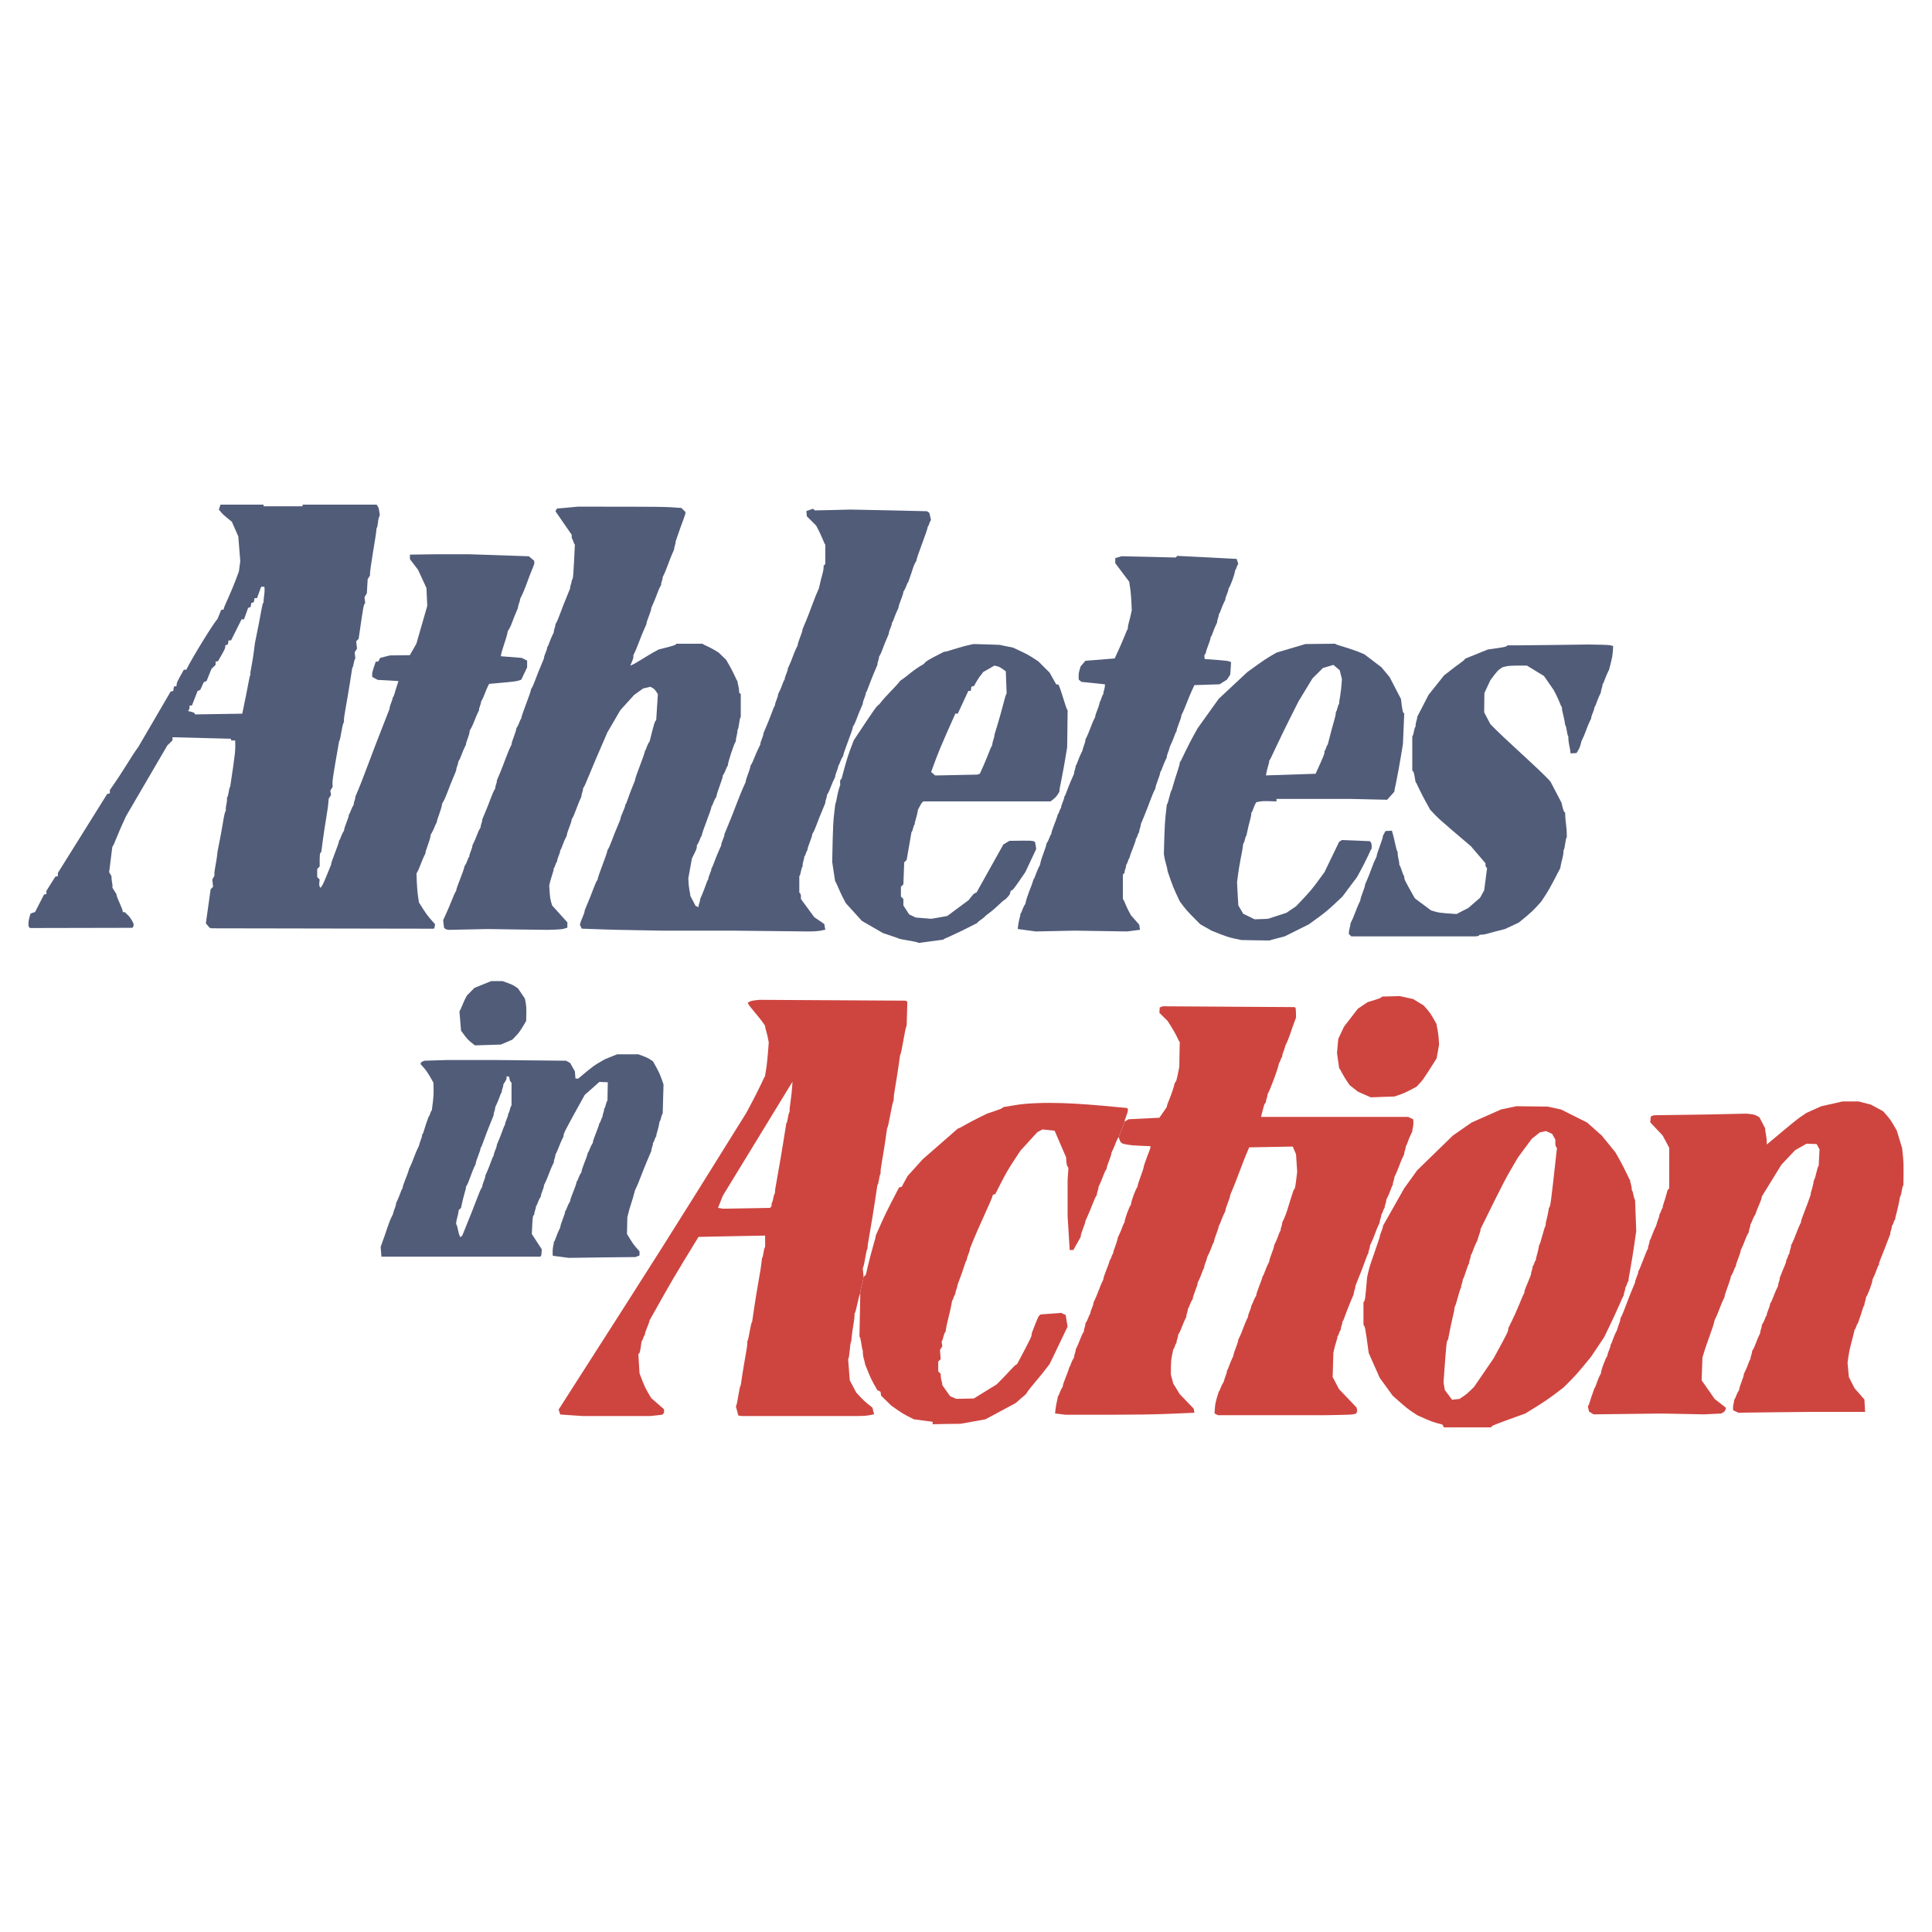
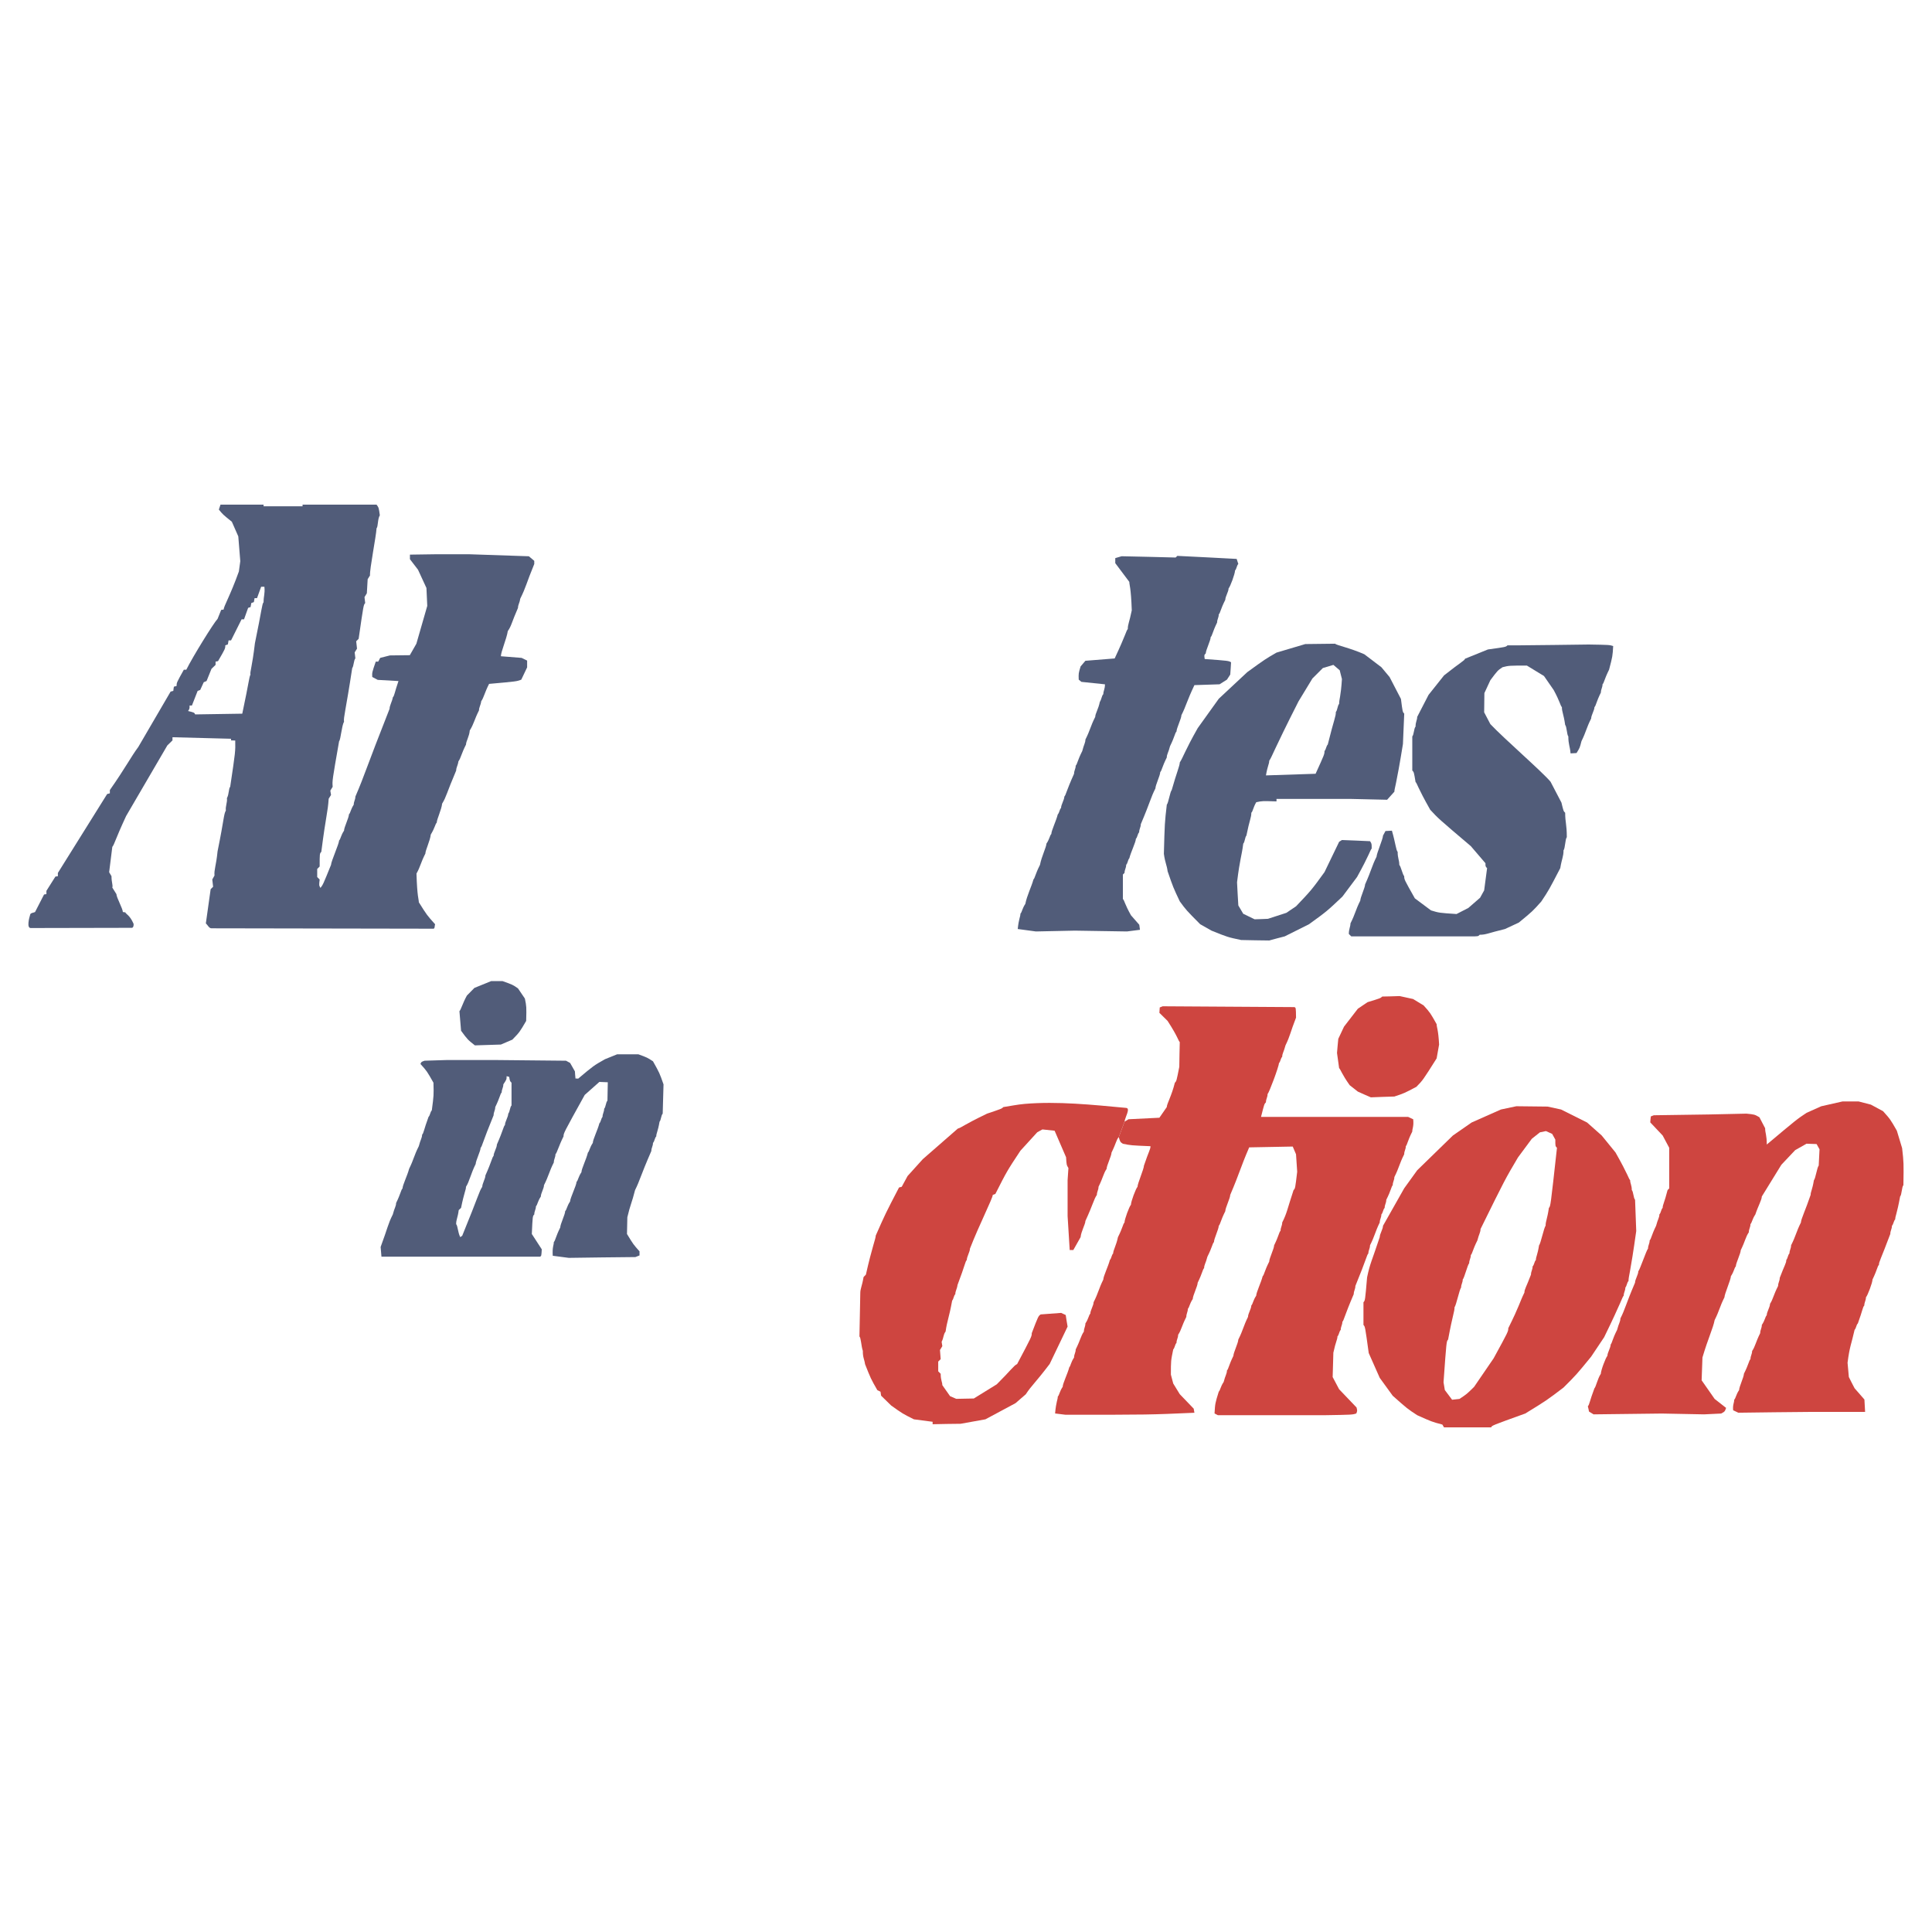
<svg xmlns="http://www.w3.org/2000/svg" version="1.0" id="Layer_1" x="0px" y="0px" width="192.756px" height="192.756px" viewBox="0 0 192.756 192.756" enable-background="new 0 0 192.756 192.756" xml:space="preserve">
  <g>
    <polygon fill-rule="evenodd" clip-rule="evenodd" fill="#FFFFFF" points="0,0 192.756,0 192.756,192.756 0,192.756 0,0  " />
    <path fill-rule="evenodd" clip-rule="evenodd" fill="#CE4540" d="M144.069,142.41c-0.059-0.094-0.117-0.188-0.164-0.281   c-1.051-0.279-1.051-0.279-2.511-0.934c-0.981-0.643-0.981-0.643-2.441-1.939c-0.432-0.596-0.864-1.191-1.297-1.787   c-0.373-0.828-0.735-1.658-1.098-2.477c-0.362-2.639-0.362-2.639-0.525-2.803c0-0.76,0-1.518,0-2.266   c0.163-0.164,0.163-0.164,0.361-2.477c0.293-1.414,0.456-1.576,1.262-4.018c0-0.316,0.327-0.807,0.327-1.133   c0.713-1.25,1.413-2.5,2.114-3.738c0.433-0.607,0.864-1.203,1.297-1.799c1.191-1.156,2.383-2.312,3.562-3.469   c0.631-0.432,1.25-0.865,1.868-1.297c0.981-0.432,1.951-0.863,2.921-1.297c0.514-0.115,1.027-0.221,1.541-0.326   c1.04,0.012,2.079,0.023,3.119,0.035c0.455,0.105,0.899,0.197,1.343,0.291c0.864,0.434,1.729,0.865,2.594,1.297   c0.49,0.432,0.98,0.865,1.46,1.297c0.467,0.572,0.923,1.133,1.378,1.693c1.297,2.289,1.297,2.605,1.46,2.768   c0,0.328,0.164,0.492,0.164,0.982c0.163,0.162,0.163,0.805,0.327,0.969c0.046,1.039,0.081,2.08,0.116,3.119   c-0.607,4.346-0.771,4.508-0.771,4.986c-0.164,0.164-0.164,0.492-0.315,0.654c0,0.328-0.164,0.492-0.164,0.807   c-0.163,0.164-0.163,0.49-1.95,4.146c-0.433,0.654-0.864,1.297-1.297,1.939c-1.46,1.787-1.46,1.787-2.757,3.084   c-1.705,1.295-1.705,1.295-3.819,2.592c-3.34,1.203-3.34,1.203-3.398,1.379C147.211,142.41,145.646,142.41,144.069,142.41   L144.069,142.41z" />
    <path fill-rule="evenodd" clip-rule="evenodd" fill="#CE4540" d="M85.831,129.035c0-0.49,0.164-0.652,0.327-1.623   c0.07-0.082,0.152-0.164,0.233-0.244c0.607-2.723,0.981-3.574,0.981-3.891c0.969-2.195,0.969-2.195,2.324-4.801   c0.082-0.023,0.175-0.047,0.269-0.07c0.187-0.35,0.385-0.711,0.584-1.074c0.502-0.561,1.004-1.121,1.519-1.682   c1.156-1.016,2.324-2.033,3.492-3.049c0.409-0.117,0.491-0.326,2.92-1.494c1.46-0.49,1.46-0.49,1.624-0.654   c0.7-0.105,1.396-0.254,2.114-0.316c3.287-0.283,6.801,0.088,10.139,0.398c0.456,0.041-0.105,0.91-0.164,1.377   c-0.187,0.514-0.374,1.027-0.572,1.543c-0.245,0.244-0.245,0.572-0.724,1.541c0,0.326-0.491,1.297-0.491,1.623   c-0.327,0.492-0.327,0.818-0.806,1.787c0,0.328-0.164,0.49-0.164,0.807c-0.327,0.49-0.327,0.818-1.145,2.605   c0,0.314-0.42,1.027-0.479,1.611c-0.233,0.42-0.479,0.852-0.725,1.285c-0.116,0-0.233,0-0.362,0   c-0.069-1.121-0.14-2.254-0.21-3.389c0-1.191,0-2.383,0-3.574c0.023-0.396,0.047-0.805,0.082-1.213   c-0.187-0.316-0.187-0.316-0.233-1.076c-0.374-0.875-0.76-1.764-1.145-2.65c-0.397-0.035-0.807-0.082-1.215-0.129   c-0.164,0.094-0.339,0.188-0.515,0.281c-0.561,0.607-1.121,1.225-1.682,1.844c-1.343,2.033-1.343,2.033-2.499,4.311   c-0.082,0.023-0.164,0.059-0.258,0.094c0,0.326-1.366,3.014-2.277,5.361c0,0.314-0.315,0.807-0.315,1.133   c-0.163,0.164-0.163,0.49-0.923,2.488c-0.058,0.432-0.222,0.596-0.222,0.922c-0.164,0.152-0.164,0.48-0.315,0.643   c-0.327,1.787-0.491,1.951-0.654,3.084c-0.245,0.326-0.164,0.572-0.397,1.027c0.023,0.141,0.047,0.281,0.07,0.434   c-0.07,0.127-0.152,0.256-0.234,0.385c0.023,0.303,0.047,0.607,0.07,0.91c-0.082,0.082-0.164,0.164-0.246,0.246   c0,0.314,0,0.643,0,0.969c0.082,0.082,0.164,0.164,0.246,0.246c0,0.654,0.164,0.816,0.164,1.133   c0.257,0.361,0.514,0.725,0.771,1.098c0.199,0.082,0.409,0.176,0.619,0.27c0.584-0.012,1.168-0.023,1.752-0.035   c0.759-0.467,1.519-0.936,2.289-1.414c1.378-1.367,1.705-1.881,2.032-2.02c1.46-2.758,1.46-2.758,1.46-3.084   c0.654-1.705,0.654-1.705,0.888-1.869c0.678-0.047,1.355-0.094,2.044-0.152c0.152,0.07,0.305,0.141,0.456,0.211   c0.059,0.385,0.116,0.77,0.187,1.156c-0.596,1.238-1.191,2.477-1.787,3.727c-1.507,1.984-1.787,2.113-2.383,3.023   c-0.339,0.293-0.677,0.584-1.027,0.889c-0.993,0.537-1.997,1.074-3.002,1.611c-0.818,0.141-1.647,0.293-2.476,0.445   c-0.923,0.01-1.857,0.021-2.792,0.045c0-0.08,0-0.162,0-0.244c-0.619-0.082-1.238-0.164-1.869-0.246   c-1.122-0.561-1.122-0.561-2.266-1.377c-0.327-0.328-0.666-0.654-1.004-0.982c-0.012-0.129-0.035-0.256-0.059-0.396   c-0.105-0.047-0.21-0.094-0.315-0.152c-0.654-1.145-0.654-1.145-1.226-2.592c-0.07-0.504-0.234-0.666-0.222-1.332   c-0.164-0.455-0.175-1.273-0.339-1.438C85.772,131.91,85.796,130.473,85.831,129.035L85.831,129.035z" />
-     <path fill-rule="evenodd" clip-rule="evenodd" fill="#CE4540" d="M75.774,99.754c4.859,0.023,9.73,0.047,14.601,0.082   c0.047,0.035,0.094,0.08,0.152,0.127c-0.023,0.795-0.047,1.59-0.07,2.383c-0.164,0.164-0.491,2.758-0.654,2.92   c-0.49,3.562-0.643,3.727-0.643,4.545c-0.164,0.164-0.491,2.592-0.654,2.756c-0.491,3.562-0.654,3.727-0.654,4.545   c-0.152,0.162-0.152,0.969-0.315,1.133c-0.817,5.512-0.981,5.676-0.981,6.33c-0.164,0.164-0.315,1.775-0.479,1.939   c0.023,0.291,0.047,0.596,0.082,0.898c-0.164,0.971-0.327,1.133-0.327,1.623c-0.187,0.293-0.409,1.857-0.572,2.021   c0,0.818-0.164,0.98-0.327,2.756c-0.152,0.164-0.152,1.625-0.315,1.787c0.047,0.701,0.105,1.402,0.164,2.115   c0.21,0.396,0.42,0.807,0.642,1.215c0.736,0.805,0.736,0.805,1.624,1.518c0.047,0.223,0.105,0.443,0.164,0.666   c-0.246,0-0.409,0.164-1.706,0.164c-3.843,0-7.686,0-11.517,0c-0.105-0.012-0.21-0.023-0.327-0.047   c-0.082-0.305-0.164-0.607-0.245-0.924c0.163-0.162,0.327-1.949,0.49-2.113c0.491-3.398,0.654-3.562,0.654-4.381   c0.152-0.162,0.315-1.775,0.479-1.938c0.654-4.545,0.818-4.707,0.981-6.332c0.152-0.162,0.152-0.969,0.315-1.133   c0-0.373,0-0.748,0-1.133c-2.208,0.035-4.427,0.082-6.646,0.129c-2.593,4.24-2.593,4.24-4.87,8.305   c-0.164,0.643-0.479,1.133-0.479,1.459c-0.164,0.164-0.164,0.48-0.327,0.643c-0.164,1.145-0.164,1.145-0.327,1.297   c0.035,0.631,0.07,1.262,0.117,1.904c0.538,1.426,0.538,1.426,1.18,2.488c0.409,0.361,0.83,0.725,1.25,1.086   c0.047,0.361,0.047,0.361-0.164,0.561c-0.385,0.035-0.771,0.082-1.168,0.129c-2.278,0-4.543,0-6.81,0   c-0.725-0.047-1.46-0.094-2.196-0.152c-0.047-0.164-0.105-0.326-0.164-0.49c10.71-16.727,10.71-16.727,18.723-29.598   c1.717-3.178,1.717-3.504,1.881-3.668c0-0.316,0.164-0.479,0.362-3.363c-0.199-1.168-0.362-1.332-0.362-1.66   c-0.643-0.992-1.624-1.938-1.74-2.301C74.957,99.836,74.957,99.836,75.774,99.754L75.774,99.754z" />
    <path fill-rule="evenodd" clip-rule="evenodd" fill="#CE4540" d="M111.621,113.455c0.198-0.516,0.386-1.029,0.572-1.543   c0.129-0.082,0.257-0.164,0.397-0.244c1.027-0.047,2.056-0.094,3.083-0.152c0.246-0.35,0.491-0.701,0.736-1.062   c0-0.316,0.49-1.133,0.806-2.43c0.164-0.164,0.164-0.164,0.444-1.588c0.012-0.818,0.023-1.637,0.046-2.465   c-0.163-0.164-0.163-0.49-1.214-2.115c-0.27-0.268-0.537-0.537-0.818-0.805c0.012-0.176,0.023-0.352,0.035-0.537   c0.094-0.035,0.188-0.07,0.292-0.117c4.381,0.023,8.761,0.047,13.141,0.082c0.151,0.057,0.151,0.057,0.164,1.051   c-0.572,1.459-0.572,1.787-1.052,2.768c-0.164,0.643-0.327,0.807-0.327,1.133c-0.163,0.164-0.163,0.479-0.327,0.643   c0,0.328-0.969,2.92-1.133,3.084c0,0.326-0.163,0.49-0.163,0.818c-0.164,0.162-0.164,0.162-0.491,1.459c0.351,0,0.701,0,1.063,0   c4.532,0,9.075,0,13.619,0c0.163,0.07,0.327,0.152,0.502,0.234c0.07,0.734-0.093,0.898-0.093,1.227   c-0.491,0.969-0.491,1.295-0.644,1.459c0,0.316-0.163,0.479-0.163,0.807c-0.49,0.969-0.49,1.297-0.981,2.277   c0,0.314-0.163,0.479-0.163,0.807c-0.151,0.162-0.151,0.49-0.643,1.459c0,0.328-0.163,0.49-0.163,0.807   c-0.164,0.162-0.164,0.49-0.327,0.654c0,0.326-0.164,0.49-0.164,0.805c-0.479,0.982-0.479,1.309-0.969,2.277   c0,0.328-0.164,0.492-0.164,0.807c-0.163,0.164-0.163,0.49-1.296,3.248c0,0.326-0.164,0.49-0.164,0.816   c-0.97,2.266-0.97,2.594-1.133,2.758c0,0.314-0.164,0.479-0.164,0.805c-0.163,0.164-0.163,0.49-0.327,0.654   c0,0.316-0.163,0.479-0.408,1.623c-0.023,0.807-0.047,1.613-0.07,2.43c0.211,0.398,0.421,0.807,0.643,1.215   c0.572,0.607,1.156,1.215,1.74,1.822c0.082,0.328,0.082,0.328-0.023,0.596c-0.385,0.129-0.385,0.129-3.259,0.176   c-3.516,0-7.031,0-10.547,0c-0.105-0.059-0.222-0.117-0.339-0.176c0.059-1.004,0.059-1.004,0.42-2.172   c0.164-0.164,0.164-0.49,0.491-0.971c0.163-0.652,0.327-0.816,0.327-1.145c0.163-0.162,0.163-0.479,0.643-1.459   c0-0.316,0.49-1.297,0.49-1.623c0.49-0.971,0.49-1.297,0.969-2.268c0-0.326,0.328-0.805,0.328-1.133   c0.163-0.162,0.163-0.49,0.49-0.98c0-0.314,0.479-1.297,0.643-1.939c0.163-0.162,0.163-0.49,0.654-1.459   c0-0.328,0.49-1.297,0.49-1.625c0.479-0.969,0.479-1.295,0.643-1.459c0-0.326,0.163-0.49,0.163-0.818   c0.49-0.969,0.49-1.297,1.133-3.234c0.164-0.164,0.164-0.164,0.362-1.834c-0.035-0.572-0.07-1.156-0.116-1.74   c-0.105-0.258-0.211-0.514-0.327-0.771c-1.449,0.023-2.897,0.047-4.346,0.082c-0.923,2.148-0.923,2.477-1.892,4.742   c0,0.326-0.491,1.297-0.491,1.623c-0.49,0.982-0.49,1.297-0.654,1.461c0,0.326-0.479,1.297-0.479,1.623   c-0.163,0.164-0.163,0.49-0.654,1.461c-0.163,0.652-0.327,0.816-0.327,1.133c-0.163,0.162-0.163,0.49-0.642,1.459   c0,0.328-0.491,1.297-0.491,1.625c-0.327,0.49-0.327,0.816-0.49,0.98c0,0.314-0.152,0.479-0.152,0.805   c-0.49,0.971-0.49,1.297-0.817,1.787c0,0.328-0.163,0.48-0.163,0.807c-0.164,0.164-0.164,0.49-0.327,0.654   c-0.233,1.133-0.233,1.133-0.233,2.512c0.069,0.291,0.151,0.584,0.233,0.887c0.21,0.352,0.432,0.701,0.653,1.064   c0.456,0.479,0.924,0.957,1.391,1.447c0.023,0.129,0.047,0.27,0.07,0.408c-4.509,0.199-4.509,0.199-12.86,0.199   c-0.339-0.035-0.689-0.082-1.04-0.129c0.105-1.203,0.269-1.367,0.269-1.682c0.164-0.164,0.164-0.49,0.491-0.98   c0-0.328,0.49-1.297,0.654-1.939c0.151-0.164,0.151-0.49,0.479-0.98c0-0.328,0.164-0.48,0.164-0.807   c0.49-0.98,0.49-1.297,0.817-1.787c0-0.326,0.151-0.49,0.151-0.807c0.327-0.49,0.327-0.816,0.491-0.98   c0-0.326,0.326-0.807,0.326-1.133c0.491-0.969,0.491-1.297,0.97-2.266c0-0.328,0.491-1.309,0.654-1.951   c0.164-0.164,0.164-0.49,0.327-0.654c0-0.314,0.315-0.807,0.479-1.623c0.491-0.969,0.491-1.297,0.654-1.461   c0-0.314,0.479-1.611,0.643-1.775c0-0.326,0.49-1.623,0.654-1.787c0-0.326,0.643-1.787,0.643-2.113   c0.49-1.461,0.653-1.623,0.653-1.939c-1.95-0.082-1.95-0.082-2.756-0.244C111.762,113.934,111.762,113.934,111.621,113.455   L111.621,113.455z" />
    <path fill-rule="evenodd" clip-rule="evenodd" fill="#CE4540" d="M165,111.27c1.834-0.023,3.668-0.047,5.514-0.08   c1.238-0.023,2.476-0.047,3.726-0.082c0.817,0.082,0.817,0.082,1.297,0.361c0.187,0.361,0.374,0.725,0.572,1.098   c0,0.49,0.163,0.643,0.163,1.623c3.002-2.521,3.002-2.521,3.972-3.164c0.479-0.211,0.97-0.434,1.46-0.654   c0.701-0.152,1.401-0.316,2.114-0.479c0.537,0,1.074,0,1.623,0c0.397,0.105,0.807,0.209,1.215,0.314   c0.397,0.211,0.806,0.432,1.215,0.654c0.725,0.807,0.725,0.807,1.379,1.951c0.175,0.572,0.35,1.156,0.525,1.74   c0.163,1.459,0.163,1.459,0.128,3.691c-0.163,0.162-0.163,0.969-0.327,1.133c-0.326,1.787-0.49,1.949-0.49,2.277   c-0.163,0.164-0.163,0.479-0.327,0.643c0,0.326-0.163,0.49-0.163,0.816c-0.97,2.594-1.134,2.758-1.134,3.084   c-0.163,0.152-0.163,0.479-0.642,1.461c0,0.314-0.491,1.611-0.654,1.775c0,0.326-0.164,0.49-0.164,0.816   c-0.163,0.164-0.163,0.48-0.642,1.787c-0.164,0.152-0.164,0.48-0.327,0.643c-0.327,1.461-0.491,1.625-0.701,3.283   c0.035,0.467,0.082,0.945,0.129,1.424c0.187,0.375,0.373,0.748,0.572,1.121c0.327,0.375,0.654,0.748,0.981,1.123   c0.022,0.408,0.046,0.816,0.069,1.238c-1.834,0-3.668,0-5.513,0c-2.371,0.021-4.754,0.045-7.137,0.08   c-0.164-0.08-0.339-0.162-0.515-0.244c-0.058-0.561,0.105-0.725,0.105-1.053c0.164-0.162,0.164-0.479,0.491-0.969   c0-0.326,0.479-1.297,0.479-1.623c0.49-0.969,0.49-1.297,0.654-1.461c0-0.326,0.163-0.49,0.163-0.805   c0.327-0.49,0.327-0.818,0.807-1.787c0-0.328,0.163-0.49,0.163-0.818c0.327-0.479,0.327-0.807,0.49-0.969   c0-0.328,0.327-0.807,0.327-1.133c0.315-0.49,0.315-0.818,0.806-1.787c0-0.328,0.164-0.492,0.164-0.807   c0.49-1.297,0.654-1.461,0.654-1.787c0.151-0.164,0.151-0.49,0.315-0.654c0-0.314,0.163-0.479,0.163-0.807   c0.491-0.969,0.491-1.295,0.981-2.277c0-0.314,0.479-1.297,0.969-2.756c0-0.316,0.164-0.479,0.327-1.461   c0.164-0.162,0.315-1.295,0.479-1.459c0.023-0.537,0.046-1.074,0.081-1.623c-0.093-0.176-0.187-0.352-0.291-0.525   c-0.327-0.014-0.666-0.023-1.005-0.035c-0.374,0.209-0.748,0.42-1.133,0.641c-0.456,0.48-0.911,0.971-1.379,1.461   c-0.642,1.051-1.296,2.104-1.95,3.166c0,0.326-0.374,0.969-0.643,1.787c-0.327,0.49-0.327,0.805-0.49,0.969   c0,0.328-0.164,0.49-0.164,0.818c-0.327,0.479-0.327,0.805-0.806,1.787c0,0.314-0.49,1.295-0.49,1.611   c-0.164,0.164-0.164,0.49-0.491,0.98c0,0.328-0.643,1.787-0.643,2.104c-0.49,0.98-0.49,1.297-0.98,2.277   c-0.152,0.807-0.643,1.787-1.215,3.727c-0.023,0.758-0.047,1.518-0.082,2.277c0.433,0.619,0.864,1.238,1.297,1.857   c0.373,0.291,0.759,0.596,1.145,0.898c-0.129,0.363-0.129,0.363-0.49,0.561c-0.562,0.023-1.134,0.047-1.706,0.082   c-1.413-0.035-2.814-0.059-4.216-0.082c-2.278,0.035-4.544,0.059-6.811,0.082c-0.151-0.094-0.303-0.188-0.455-0.279   c-0.035-0.176-0.07-0.352-0.117-0.527c0.164-0.162,0.164-0.49,0.654-1.785c0.163-0.164,0.315-0.971,0.643-1.461   c0-0.328,0.49-1.623,0.654-1.787c0-0.316,0.327-0.807,0.327-1.133c0.151-0.164,0.151-0.49,0.642-1.461   c0.164-0.643,0.327-0.805,0.327-1.133c0.491-0.969,0.491-1.297,1.461-3.574c0-0.314,0.327-0.805,0.327-1.133   c0.163-0.164,0.806-2.102,0.969-2.266c0-0.328,0.164-0.49,0.164-0.818c0.163-0.162,0.163-0.479,0.642-1.459   c0.164-0.643,0.327-0.807,0.327-1.133c0.164-0.164,0.164-0.492,0.327-0.654c0-0.316,0.164-0.479,0.491-1.775   c0.046-0.047,0.104-0.105,0.163-0.164c0-1.344,0-2.697,0-4.053c-0.21-0.408-0.433-0.818-0.654-1.227   c-0.409-0.432-0.817-0.865-1.237-1.309c0.011-0.199,0.034-0.396,0.058-0.596C164.802,111.352,164.896,111.316,165,111.27   L165,111.27z" />
    <path fill-rule="evenodd" clip-rule="evenodd" fill="#FFFFFF" d="M144.875,139.652c-0.233-0.314-0.479-0.641-0.725-0.969   c-0.035-0.256-0.081-0.514-0.128-0.771c0.292-4.1,0.292-4.1,0.455-4.262c0.479-2.594,0.643-2.758,0.643-3.236   c0.164-0.164,0.491-1.787,0.654-1.951c0-0.326,0.163-0.49,0.163-0.805c0.164-0.164,0.479-1.461,0.643-1.625   c0-0.326,0.164-0.49,0.164-0.816c0.163-0.164,0.163-0.479,0.654-1.461c0.163-0.643,0.315-0.805,0.315-1.133   c2.44-4.951,2.44-4.951,3.737-7.148c0.455-0.619,0.911-1.238,1.378-1.857c0.269-0.209,0.537-0.42,0.807-0.643   c0.198-0.035,0.396-0.08,0.606-0.127c0.199,0.092,0.409,0.186,0.619,0.279c0.105,0.188,0.211,0.375,0.315,0.572   c0,0.654,0,0.654,0.164,0.818c-0.643,5.84-0.643,5.84-0.806,5.992c-0.164,1.145-0.327,1.309-0.327,1.787   c-0.164,0.164-0.491,1.787-0.654,1.949c-0.152,0.971-0.315,1.135-0.315,1.461c-0.164,0.164-0.164,0.49-0.327,0.643   c0,0.326-0.164,0.49-0.164,0.818c-0.49,1.295-0.653,1.459-0.653,1.787c-0.479,0.969-0.479,1.295-1.612,3.562   c0,0.326,0,0.326-1.46,3.002c-0.643,0.945-1.297,1.891-1.95,2.85c-0.736,0.725-0.736,0.725-1.46,1.203   C145.365,139.596,145.12,139.619,144.875,139.652L144.875,139.652z" />
    <path fill-rule="evenodd" clip-rule="evenodd" fill="#515C79" d="M53.874,125.381c-1.892,0-3.785,0-5.677,0   c-0.058,0-0.117,0-0.164,0c-0.374,0-0.759,0-1.145,0c-2.64,0-5.291,0-7.942,0c-0.292,0-0.584,0-0.888,0   c-0.023-0.316-0.047-0.643-0.082-0.971c0.724-1.949,0.724-2.277,1.215-3.246c0.164-0.654,0.327-0.807,0.327-1.133   c0.479-0.982,0.479-1.297,0.643-1.461c0-0.326,0.49-1.297,0.654-1.951c0.479-0.969,0.479-1.297,0.97-2.266   c0.164-0.654,0.327-0.816,0.327-1.145c0.164-0.152,0.164-0.479,0.643-1.775c0.164-0.164,0.164-0.49,0.327-0.654   c0.198-1.506,0.198-1.506,0.164-2.756c-0.654-1.156-0.654-1.156-1.296-1.869c0.082-0.211,0.082-0.211,0.409-0.326   c0.748-0.023,1.507-0.047,2.266-0.07c1.565,0,3.13,0,4.708,0c2.371,0.023,4.754,0.047,7.137,0.07   c0.128,0.068,0.269,0.139,0.409,0.221c0.152,0.281,0.315,0.561,0.479,0.842c0.011,0.232,0.035,0.467,0.058,0.713   c0.082,0,0.175,0,0.269,0.012c1.542-1.297,1.542-1.297,2.675-1.939c0.397-0.164,0.806-0.328,1.214-0.49c0.701,0,1.402,0,2.114,0   c0.888,0.326,0.888,0.326,1.46,0.699c0.654,1.168,0.654,1.168,1.051,2.303c-0.023,0.969-0.047,1.938-0.082,2.92   c-0.163,0.162-0.163,0.641-0.315,0.805c-0.164,0.982-0.327,1.145-0.327,1.461c-0.164,0.164-0.164,0.49-0.327,0.654   c0,0.326-0.164,0.49-0.164,0.805c-1.133,2.605-1.133,2.92-1.624,3.902c-0.327,1.297-0.479,1.459-0.771,2.709   c-0.012,0.549-0.023,1.109-0.035,1.67c0.642,1.053,0.642,1.053,1.25,1.73c0,0.127,0,0.268,0,0.408   c-0.128,0.047-0.269,0.105-0.409,0.164c-2.208,0.021-4.427,0.045-6.646,0.08c-0.526-0.07-1.063-0.139-1.601-0.209   c-0.058-0.877,0.105-1.041,0.105-1.367c0.164-0.164,0.164-0.49,0.643-1.459c0-0.328,0.49-1.297,0.49-1.625   c0.164-0.164,0.164-0.479,0.491-0.969c0-0.328,0.643-1.623,0.643-1.951c0.164-0.164,0.164-0.479,0.49-0.969   c0-0.328,0.491-1.297,0.643-1.951c0.164-0.164,0.164-0.479,0.491-0.969c0-0.328,0.49-1.297,0.654-1.951   c0.164-0.164,0.164-0.479,0.315-0.643c0-0.326,0.164-0.49,0.164-0.816c0.164-0.164,0.164-0.643,0.327-0.807   c0.012-0.607,0.023-1.215,0.035-1.834c-0.28-0.012-0.561-0.023-0.841-0.035c-0.479,0.432-0.969,0.865-1.46,1.297   c-2.114,3.818-2.114,3.818-2.114,4.135c-0.49,0.98-0.642,1.623-0.806,1.787c0,0.326-0.164,0.49-0.164,0.816   c-0.49,0.971-0.49,1.297-0.981,2.268c0,0.326-0.315,0.805-0.315,1.133c-0.327,0.49-0.327,0.816-0.49,0.98   c0,0.314-0.164,0.479-0.164,0.807c-0.164,0.162-0.164,0.162-0.245,1.949c0.327,0.504,0.654,1.018,0.993,1.531   C54.014,125.311,54.014,125.311,53.874,125.381L53.874,125.381z" />
    <path fill-rule="evenodd" clip-rule="evenodd" fill="#FFFFFF" d="M45.919,123.43c-0.245-0.479-0.245-1.133-0.409-1.297   c0-0.479,0.164-0.643,0.257-1.402c0.07-0.07,0.152-0.139,0.233-0.221c0.327-1.613,0.491-1.775,0.491-2.104   c0.327-0.49,0.479-1.295,0.969-2.277c0-0.314,0.491-1.297,0.491-1.611c0.164-0.164,0.164-0.49,1.297-3.248   c0-0.326,0.163-0.49,0.163-0.816c0.479-0.971,0.479-1.297,0.643-1.461c0-0.314,0.164-0.479,0.164-0.805   c0.327-0.492,0.327-0.492,0.327-0.818c0.082,0.023,0.164,0.047,0.257,0.07c0.07,0.42,0.07,0.42,0.233,0.584   c0,0.748,0,1.506,0,2.266c-0.164,0.164-0.164,0.654-0.327,0.818c0,0.326-0.327,0.805-0.327,1.133   c-0.163,0.162-0.163,0.49-0.806,1.949c0,0.328-0.327,0.807-0.327,1.133c-0.164,0.164-0.164,0.492-0.818,1.951   c0,0.316-0.315,0.807-0.315,1.133c-0.327,0.49-0.327,0.807-1.998,4.883C46.06,123.336,45.989,123.383,45.919,123.43L45.919,123.43z   " />
    <path fill-rule="evenodd" clip-rule="evenodd" fill="#FFFFFF" d="M72.118,120.592c-0.152-0.023-0.315-0.047-0.479-0.082   c0.151-0.396,0.315-0.807,0.479-1.215c2.313-3.785,4.625-7.58,6.95-11.377c-0.128,2.057-0.292,2.219-0.292,3.025   c-0.164,0.164-0.164,0.969-0.327,1.133c-0.969,6.168-1.132,6.33-1.132,6.973c-0.164,0.164-0.164,0.818-0.327,0.982   c0,0.326,0,0.326-0.164,0.479C75.26,120.533,73.695,120.557,72.118,120.592L72.118,120.592z" />
    <path fill-rule="evenodd" clip-rule="evenodd" fill="#CE4540" d="M136.769,109.482c-0.432-0.186-0.864-0.373-1.296-0.572   c-0.27-0.209-0.537-0.42-0.817-0.643c-0.795-1.121-0.889-1.541-1.052-1.705c-0.07-0.502-0.141-1.004-0.21-1.506   c0.034-0.467,0.081-0.936,0.128-1.414c0.188-0.396,0.374-0.805,0.572-1.215c0.456-0.596,0.911-1.191,1.379-1.787   c0.315-0.209,0.642-0.432,0.969-0.654c1.297-0.396,1.297-0.396,1.461-0.561c0.572-0.012,1.156-0.023,1.74-0.047   c0.443,0.094,0.888,0.188,1.343,0.293c0.351,0.211,0.701,0.42,1.052,0.643c0.653,0.725,0.653,0.725,1.296,1.869   c0,0.326,0.164,0.49,0.245,2.031c-0.081,0.455-0.163,0.912-0.245,1.379c-1.378,2.184-1.378,2.184-2.021,2.838   c-1.215,0.643-1.215,0.643-2.196,0.969C138.334,109.426,137.552,109.447,136.769,109.482L136.769,109.482z" />
    <path fill-rule="evenodd" clip-rule="evenodd" fill="#515C79" d="M47.379,104.297c-0.724-0.572-0.724-0.572-1.378-1.459   c-0.046-0.643-0.105-1.297-0.163-1.951c0.163-0.164,0.327-0.818,0.747-1.564c0.246-0.246,0.491-0.504,0.748-0.76   c0.549-0.223,1.11-0.443,1.67-0.678c0.374,0,0.748,0,1.133,0c1.017,0.361,1.017,0.361,1.542,0.725   c0.222,0.338,0.456,0.678,0.689,1.016c0.164,0.807,0.164,0.807,0.129,2.23c-0.654,1.121-0.654,1.121-1.378,1.869   c-0.374,0.164-0.759,0.328-1.145,0.49C49.108,104.238,48.244,104.262,47.379,104.297L47.379,104.297z" />
-     <path fill-rule="evenodd" clip-rule="evenodd" fill="#515C79" d="M104.812,79.956c-4.217,0-8.433,0-12.661,0   c-0.175,0.093-0.175,0.093-0.561,0.817c-0.164,0.969-0.327,1.133-0.327,1.46c-0.164,0.164-0.164,0.643-0.327,0.806   c-0.151,0.911-0.315,1.834-0.479,2.756c-0.082,0.082-0.164,0.164-0.245,0.245c-0.024,0.725-0.047,1.46-0.082,2.196   c-0.082,0.07-0.164,0.151-0.245,0.233c0,0.327,0,0.654,0,0.981c0.082,0.082,0.164,0.163,0.245,0.245c0,0.21,0,0.42,0,0.643   c0.187,0.292,0.374,0.584,0.572,0.887c0.21,0.105,0.432,0.21,0.654,0.316c0.514,0.035,1.04,0.082,1.565,0.128   c0.525-0.093,1.051-0.187,1.588-0.28c0.713-0.525,1.425-1.051,2.138-1.588c0.49-0.642,0.49-0.642,0.783-0.759   c0.888-1.588,1.775-3.188,2.675-4.789c0.198-0.117,0.397-0.234,0.607-0.362c2.312-0.035,2.312-0.035,2.558,0.117   c0.035,0.222,0.07,0.456,0.117,0.689c-0.362,0.771-0.725,1.542-1.087,2.313c-1.214,1.775-1.214,1.775-1.46,1.869   c-0.104,0.42-0.104,0.42-0.537,0.853c-0.373,0.175-0.771,0.771-1.903,1.577c-0.409,0.444-0.807,0.572-0.888,0.771   c-2.92,1.507-3.247,1.507-3.411,1.67c-0.806,0.105-1.612,0.21-2.43,0.327c-0.315-0.187-1.95-0.327-2.114-0.491   c-0.479-0.164-0.97-0.327-1.46-0.491c-0.701-0.397-1.401-0.806-2.102-1.215c-0.538-0.584-1.075-1.18-1.612-1.775   c-0.748-1.39-0.818-1.822-1.063-2.196c-0.093-0.631-0.187-1.273-0.292-1.916c0.082-3.89,0.082-3.89,0.303-5.735   c0.199-0.537,0.141-0.946,0.502-1.95c-0.035-0.456-0.035-0.456,0.129-0.619c0.607-2.243,0.607-2.243,1.226-3.843   c2.219-3.341,2.219-3.341,2.546-3.586c0.771-1.004,1.332-1.402,2.103-2.359c0.712-0.456,1.18-1.005,2.313-1.647   c0.303-0.339,0.303-0.339,2.032-1.227c0.281,0.035,1.309-0.444,2.955-0.771c0.865,0.023,1.729,0.046,2.593,0.082   c0.444,0.093,0.899,0.187,1.355,0.28c1.483,0.689,1.483,0.689,2.511,1.367c0.374,0.374,0.747,0.747,1.133,1.133   c0.211,0.386,0.421,0.771,0.643,1.156c0.082,0.012,0.163,0.023,0.245,0.035c0.409,1.016,0.736,2.406,0.899,2.558   c-0.012,1.227-0.023,2.453-0.046,3.691c-0.608,3.772-0.771,3.936-0.771,4.427C105.384,79.511,105.384,79.511,104.812,79.956   L104.812,79.956z" />
    <path fill-rule="evenodd" clip-rule="evenodd" fill="#515C79" d="M138.393,79.792c-1.191-0.023-2.383-0.047-3.574-0.082   c-1.18,0-2.371,0-3.562,0c-1.297,0-2.593,0-3.901,0c0,0.082,0,0.164,0,0.246c-1.425-0.047-1.425-0.047-2.021,0.082   c-0.327,0.572-0.327,0.899-0.49,1.051c0,0.491-0.164,0.654-0.491,2.277c-0.151,0.164-0.151,0.643-0.315,0.806   c-0.163,1.296-0.327,1.46-0.619,3.854c0.035,0.771,0.082,1.542,0.129,2.313c0.163,0.268,0.327,0.549,0.49,0.829   c0.374,0.175,0.748,0.362,1.133,0.549c0.444-0.012,0.888-0.023,1.332-0.047c0.607-0.198,1.215-0.397,1.834-0.595   c0.315-0.21,0.643-0.433,0.97-0.654c1.541-1.624,1.541-1.624,2.838-3.411c0.479-1.005,0.97-2.009,1.46-3.025   c0.094-0.058,0.188-0.117,0.28-0.175c0.935,0.035,1.869,0.07,2.804,0.117c0.163,0.245,0.163,0.245,0.163,0.736   c-0.163,0.164-0.163,0.49-1.46,2.838c-0.479,0.642-0.97,1.296-1.46,1.951c-1.542,1.46-1.542,1.46-3.329,2.756   c-0.806,0.397-1.611,0.806-2.43,1.215c-0.514,0.128-1.027,0.269-1.541,0.409c-0.935-0.012-1.869-0.023-2.804-0.047   c-1.331-0.28-1.331-0.28-2.955-0.934c-0.374-0.21-0.748-0.42-1.133-0.643c-1.391-1.402-1.391-1.402-2.033-2.277   c-0.653-1.379-0.653-1.379-1.214-3.002c-0.082-0.643-0.245-0.806-0.374-1.741c0.082-3.083,0.082-3.083,0.292-4.905   c0.163-0.164,0.327-1.297,0.49-1.46c0.479-1.705,0.806-2.43,0.806-2.756c0.327-0.491,0.491-1.133,1.788-3.422   c0.7-0.97,1.401-1.951,2.102-2.932c0.946-0.876,1.893-1.764,2.839-2.652c1.787-1.296,1.787-1.296,2.92-1.95   c0.958-0.28,1.916-0.561,2.873-0.853c0.981-0.012,1.975-0.024,2.967-0.035c0.164,0.163,1.461,0.409,2.92,1.051   c0.562,0.432,1.134,0.864,1.706,1.296c0.269,0.327,0.537,0.654,0.817,0.981c0.374,0.724,0.748,1.448,1.133,2.184   c0.164,1.297,0.164,1.297,0.327,1.46c-0.035,1.004-0.082,2.021-0.129,3.037c-0.688,4.263-0.853,4.427-0.853,4.754   C138.883,79.254,138.638,79.523,138.393,79.792L138.393,79.792z" />
    <path fill-rule="evenodd" clip-rule="evenodd" fill="#515C79" d="M151.533,64.385c2.324-0.023,4.648-0.046,6.973-0.082   c2.067,0.035,2.067,0.035,2.441,0.152c-0.059,1.016-0.059,1.016-0.409,2.359c-0.49,0.981-0.49,1.297-0.653,1.46   c0,0.327-0.164,0.491-0.164,0.818c-0.479,0.969-0.479,1.296-0.643,1.46c0,0.315-0.327,0.806-0.327,1.133   c-0.49,0.969-0.49,1.296-0.969,2.266c-0.164,0.654-0.164,0.654-0.491,1.18c-0.198,0.012-0.396,0.023-0.596,0.035   c-0.059-0.724-0.222-0.888-0.222-1.694c-0.152-0.164-0.152-0.981-0.315-1.145c-0.164-1.133-0.327-1.296-0.327-1.775   c-0.163-0.164-0.163-0.491-0.817-1.705c-0.315-0.468-0.643-0.935-0.97-1.402c-0.561-0.339-1.133-0.689-1.705-1.04   c-1.787,0-1.787,0-2.43,0.163c-0.49,0.327-0.49,0.327-1.215,1.297c-0.198,0.42-0.396,0.853-0.596,1.285   c0,0.631-0.012,1.273-0.023,1.916c0.198,0.385,0.409,0.782,0.619,1.179c1.378,1.46,5.187,4.766,6.004,5.747   c0.362,0.689,0.724,1.379,1.086,2.08c0.21,0.864,0.21,0.864,0.374,1.016c0,0.981,0.163,1.145,0.163,2.441   c-0.163,0.164-0.163,1.133-0.327,1.297c0,0.642-0.163,0.806-0.326,1.787c-1.133,2.184-1.133,2.184-1.893,3.329   c-0.864,0.97-0.864,0.97-2.242,2.103c-0.456,0.21-0.911,0.42-1.379,0.643c-1.705,0.409-1.868,0.572-2.522,0.572   c-0.152,0.164-0.152,0.164-0.97,0.164c-3.948,0-7.896,0-11.844,0c-0.082-0.082-0.163-0.164-0.245-0.245   c0-0.491,0.163-0.725,0.163-1.052c0.491-0.969,0.491-1.296,0.981-2.277c0-0.315,0.479-1.297,0.479-1.612   c0.654-1.46,0.654-1.787,1.145-2.769c0-0.315,0.643-1.775,0.643-2.103c0.082-0.152,0.164-0.303,0.246-0.455   c0.21-0.012,0.42-0.023,0.642-0.035c0.362,1.25,0.409,1.951,0.572,2.114c0,0.642,0.164,0.806,0.164,1.296   c0.163,0.164,0.327,0.969,0.49,1.133c0,0.327,0,0.327,1.062,2.208c0.538,0.397,1.075,0.794,1.612,1.203   c0.806,0.246,0.806,0.246,2.546,0.362c0.386-0.199,0.783-0.397,1.18-0.607c0.386-0.339,0.771-0.678,1.169-1.016   c0.128-0.246,0.269-0.491,0.408-0.736c0.094-0.736,0.188-1.472,0.292-2.219c-0.163-0.164-0.163-0.164-0.163-0.491   c-0.479-0.561-0.97-1.133-1.46-1.705c-3.247-2.757-3.247-2.757-4.054-3.633c-1.296-2.29-1.296-2.616-1.46-2.768   c-0.163-0.981-0.163-0.981-0.326-1.145c0-1.133,0-2.266,0-3.399c0.163-0.164,0.163-0.817,0.326-0.981   c0-0.479,0.164-0.643,0.164-0.969c0.373-0.725,0.747-1.46,1.133-2.196c0.514-0.642,1.027-1.285,1.542-1.939   c1.623-1.296,2.032-1.46,2.103-1.67c0.759-0.303,1.518-0.607,2.277-0.922c1.787-0.246,1.787-0.246,1.95-0.409   C150.773,64.385,151.147,64.385,151.533,64.385L151.533,64.385z" />
    <path fill-rule="evenodd" clip-rule="evenodd" fill="#515C79" d="M21.099,92.617c-0.249,0-0.374-0.327-0.561-0.491   c0.164-1.145,0.327-2.277,0.479-3.411c0.082-0.082,0.164-0.164,0.245-0.245c-0.035-0.245-0.059-0.491-0.082-0.724   c0.082-0.14,0.151-0.269,0.222-0.397c-0.059-0.572,0.164-0.97,0.304-2.406c0.666-3.271,0.607-3.691,0.829-4.077   c-0.058-0.42,0.164-0.817,0.105-1.238c0.222-0.386,0.163-0.97,0.327-1.133c0.526-3.527,0.526-3.527,0.502-4.614   c-0.14-0.011-0.28-0.011-0.42-0.011c0-0.047,0-0.105,0-0.164c-1.939-0.047-3.89-0.094-5.84-0.152c0,0.047,0,0.094,0,0.152   c0,0.046,0,0.105,0,0.164c-0.175,0.175-0.351,0.338-0.514,0.502c-1.378,2.348-2.745,4.695-4.112,7.043   c-1.133,2.441-1.133,2.756-1.378,3.083c-0.105,0.841-0.21,1.682-0.315,2.523c0.082,0.14,0.164,0.269,0.234,0.397   c0,0.654,0.163,0.888,0.082,1.133c0.14,0.222,0.28,0.444,0.409,0.654c0,0.327,0.642,1.46,0.642,1.787   c0.082,0.012,0.164,0.023,0.246,0.035c0.082,0.198,0.43,0.261,0.806,1.098c0.066,0.149-0.004,0.444-0.152,0.444L3.063,92.59   c-0.409,0.001-0.169-0.973-0.045-1.363c0.05-0.159,0.315-0.151,0.479-0.233c0.292-0.584,0.596-1.168,0.899-1.752   c0.07-0.012,0.152-0.023,0.234-0.035c0-0.105,0-0.21,0-0.327c0.292-0.467,0.596-0.946,0.899-1.425   c0.082-0.012,0.164-0.023,0.245-0.035c0-0.105,0-0.21,0-0.327c1.635-2.617,3.271-5.245,4.917-7.873   c0.082-0.023,0.175-0.046,0.269-0.07c0-0.105,0-0.21,0-0.327c1.542-2.196,2.114-3.329,2.838-4.298   c1.075-1.834,2.149-3.679,3.224-5.525c0.082-0.023,0.175-0.046,0.269-0.07c0.011-0.14,0.035-0.28,0.058-0.42   c0.082-0.023,0.175-0.047,0.269-0.07c0-0.327,0-0.327,0.724-1.624c0.082,0,0.163,0,0.245,0c0.642-1.296,2.756-4.707,3.119-5.069   c0.117-0.292,0.233-0.596,0.362-0.899c0.082-0.011,0.164-0.023,0.246-0.035c0-0.315,0.654-1.378,1.518-3.796   c0.047-0.339,0.094-0.678,0.141-1.028c-0.059-0.817-0.129-1.647-0.199-2.476c-0.21-0.479-0.42-0.969-0.643-1.46   c-0.899-0.725-0.899-0.725-1.296-1.215c0.047-0.164,0.105-0.327,0.164-0.491c1.425,0,2.861,0,4.298,0c0,0.047,0,0.105,0,0.164   c1.296,0,2.593,0,3.89,0c0-0.047,0-0.105,0-0.164c2.453,0,4.917,0,7.382,0c0.222,0.304,0.222,0.304,0.327,1.063   c-0.233,0.374-0.164,1.133-0.327,1.297c-0.047,0.84-0.701,4.087-0.654,4.707c-0.082,0.129-0.163,0.257-0.233,0.374   c-0.035,0.467-0.059,0.934-0.082,1.402c-0.082,0.128-0.164,0.257-0.234,0.385c0.023,0.199,0.047,0.397,0.07,0.596   c-0.164,0.164-0.164,0.164-0.654,3.562c-0.082,0.082-0.164,0.164-0.245,0.245c0.035,0.246,0.058,0.491,0.082,0.736   c-0.082,0.128-0.164,0.257-0.233,0.374c0.023,0.198,0.046,0.397,0.07,0.596c-0.164,0.164-0.164,0.806-0.315,0.969   c-0.654,4.298-0.887,4.929-0.817,5.361c-0.233,0.374-0.327,1.775-0.491,1.939c-0.689,3.937-0.689,3.937-0.642,4.543   c-0.082,0.129-0.164,0.257-0.234,0.386c0.023,0.152,0.047,0.292,0.07,0.432c-0.082,0.128-0.164,0.257-0.234,0.374   c-0.093,1.402-0.257,1.565-0.736,5.303c-0.164,0.163-0.164,0.163-0.164,1.46c-0.082,0.082-0.164,0.164-0.245,0.245   c0,0.269,0,0.537,0,0.806c0.082,0.082,0.164,0.164,0.245,0.245c-0.07,0.584-0.07,0.584,0.082,0.841   c0.257-0.338,0.257-0.338,1.052-2.301c0-0.327,0.806-2.114,0.806-2.43c0.164-0.164,0.164-0.491,0.491-0.981   c0-0.327,0.49-1.296,0.49-1.624c0.164-0.164,0.164-0.479,0.479-0.969c0-0.327,0.164-0.491,0.164-0.806   c0.981-2.278,0.981-2.605,3.411-8.76c0-0.327,0.257-0.724,0.327-1.145c0.164-0.164,0.164-0.479,0.561-1.623   c-0.689-0.047-1.378-0.082-2.067-0.117c-0.187-0.105-0.374-0.199-0.549-0.292c-0.023-0.444-0.023-0.444,0.351-1.53   c0.082,0,0.163,0,0.245,0c0.07-0.129,0.14-0.257,0.198-0.374c0.327-0.082,0.654-0.164,0.97-0.245   c0.666-0.012,1.332-0.023,1.985-0.023c0.222-0.385,0.444-0.771,0.654-1.145c0.362-1.262,0.725-2.523,1.086-3.773   c-0.035-0.596-0.059-1.191-0.082-1.787c-0.28-0.607-0.561-1.215-0.841-1.822c-0.269-0.35-0.537-0.701-0.806-1.051   c0-0.152,0-0.304,0-0.455c0.817-0.012,1.624-0.023,2.429-0.035c1.18,0,2.371,0,3.562,0c1.962,0.07,3.925,0.14,5.875,0.199   c0.188,0.151,0.362,0.303,0.538,0.456c0,0.105,0,0.21,0,0.315c-0.806,1.951-0.806,2.278-1.402,3.469   c-0.058,0.432-0.222,0.596-0.222,0.911c-0.643,1.46-0.643,1.787-1.016,2.312c-0.117,0.771-0.689,2.067-0.689,2.511   c0.689,0.059,1.378,0.117,2.068,0.164c0.187,0.094,0.374,0.187,0.549,0.269c0,0.234,0,0.456,0,0.678   c-0.199,0.409-0.397,0.817-0.584,1.226c-0.456,0.175-0.456,0.175-3.212,0.421c-0.468,0.922-0.514,1.343-0.783,1.729   c-0.059,0.432-0.222,0.596-0.222,0.911c-0.491,0.981-0.491,1.308-0.922,2.009c-0.047,0.596-0.374,1.075-0.374,1.402   c-0.491,0.969-0.491,1.296-0.759,1.682c-0.058,0.432-0.222,0.595-0.222,0.911c-0.97,2.278-0.97,2.605-1.402,3.306   c-0.059,0.596-0.537,1.565-0.537,1.892c-0.164,0.164-0.164,0.479-0.596,1.191c-0.059,0.596-0.538,1.565-0.538,1.892   c-0.49,0.97-0.49,1.297-0.888,1.998c0.07,2.383,0.234,2.546,0.234,2.862c0.806,1.285,0.806,1.285,1.624,2.196   c-0.059,0.152-0.016,0.444-0.164,0.444L21.099,92.617L21.099,92.617z" />
-     <path fill-rule="evenodd" clip-rule="evenodd" fill="#515C79" d="M80.633,92.932c-2.546-0.035-5.081-0.059-7.616-0.082   c-2.336,0-4.66,0-6.985,0c-1.507-0.023-3.025-0.047-4.543-0.082c-1.145-0.035-2.289-0.07-3.446-0.117   c-0.059-0.128-0.117-0.257-0.187-0.385c0.152-0.631,0.479-1.11,0.479-1.437c0.97-2.278,0.97-2.593,1.296-3.083   c0-0.327,0.97-2.593,0.97-2.92c0.327-0.491,0.327-0.818,1.296-3.084c0-0.327,0.491-1.133,0.491-1.459   c0.164-0.164,0.164-0.491,0.969-2.43c0-0.327,0.981-2.605,0.981-2.92c0.152-0.164,0.152-0.491,0.479-0.981   c0.49-1.939,0.49-1.939,0.654-2.103c0.047-0.864,0.105-1.729,0.164-2.593c-0.327-0.514-0.327-0.514-0.736-0.736   c-0.234,0.047-0.479,0.105-0.724,0.164c-0.292,0.21-0.596,0.42-0.899,0.642c-0.456,0.502-0.911,1.005-1.378,1.519   c-0.432,0.736-0.864,1.472-1.296,2.219c-2.103,4.789-2.103,5.104-2.43,5.595c0,0.327-0.164,0.491-0.164,0.818   c-0.49,1.051-0.654,1.775-0.969,2.266c0,0.327-0.491,1.297-0.491,1.624c-0.491,0.97-0.491,1.297-0.654,1.46   c0,0.327-0.315,0.806-0.315,1.133c-0.164,0.164-0.164,0.491-0.327,0.654c0,0.315-0.269,0.864-0.456,1.729   c0.082,1.308,0.082,1.308,0.292,1.998c0.502,0.561,1.004,1.121,1.519,1.682c0,0.175,0,0.351,0,0.526   c-0.514,0.175-0.514,0.175-1.927,0.222c-1.998-0.023-3.995-0.046-6.004-0.082c-1.296,0.023-2.593,0.047-3.89,0.082   c-0.327-0.046-0.327-0.046-0.49-0.233c-0.023-0.246-0.047-0.491-0.082-0.736c0.981-2.103,0.981-2.43,1.297-2.92   c0-0.327,0.817-2.102,0.817-2.429c0.327-0.491,0.327-0.818,0.491-0.981c0-0.315,0.315-0.806,0.315-1.133   c0.491-0.97,0.491-1.296,0.818-1.787c0-0.315,0.164-0.479,0.164-0.806c0.97-2.266,0.97-2.593,1.296-3.083   c0-0.327,0.164-0.49,0.164-0.806c0.969-2.278,0.969-2.605,1.46-3.574c0-0.327,0.479-1.297,0.479-1.624   c0.327-0.479,0.327-0.806,0.491-0.969c0-0.327,0.969-2.593,0.969-2.92c0.327-0.491,0.327-0.817,1.296-3.083   c0-0.327,0.327-0.806,0.327-1.133c0.164-0.164,0.164-0.49,0.654-1.46c0-0.327,0.164-0.49,0.164-0.817   c0.315-0.479,0.315-0.806,1.46-3.562c0-0.327,0.164-0.491,0.164-0.818c0.152-0.164,0.152-0.164,0.315-3.562   c-0.164-0.164-0.164-0.491-0.315-0.654c0-0.105,0-0.21,0-0.327c-0.538-0.783-1.075-1.565-1.624-2.348   c0.047-0.082,0.093-0.175,0.152-0.269c0.689-0.059,1.378-0.117,2.067-0.188c8.678,0,8.678,0,10.349,0.129   c0.129,0.128,0.269,0.269,0.409,0.409c0,0.327-0.163,0.491-0.981,2.92c0,0.327-0.152,0.491-0.152,0.806   c-0.654,1.46-0.654,1.787-1.145,2.768c0,0.315-0.163,0.479-0.163,0.806c-0.315,0.491-0.315,0.806-0.97,2.266   c0,0.327-0.49,1.308-0.49,1.624c-0.806,1.787-0.806,2.114-1.297,3.083c0,0.327,0,0.327-0.315,1.051   c0.643-0.234,1.449-0.888,2.838-1.612c1.612-0.409,1.612-0.409,1.776-0.572c0.864,0,1.729,0,2.604,0   c0.152,0.163,0.479,0.163,1.612,0.888c0.245,0.233,0.49,0.467,0.736,0.712c0.97,1.647,0.97,1.974,1.133,2.126   c0,0.327,0.164,0.49,0.164,1.145c0.046,0.047,0.104,0.105,0.163,0.164c0,0.748,0,1.506,0,2.266   c-0.163,0.164-0.163,1.133-0.327,1.296c0,0.491-0.163,0.654-0.163,1.133c-0.164,0.164-0.806,2.114-0.806,2.441   c-0.164,0.164-0.164,0.479-0.491,0.97c0,0.327-0.642,1.787-0.642,2.114c-0.327,0.479-0.327,0.806-0.491,0.969   c0,0.327-0.97,2.593-0.97,2.92c-0.164,0.164-0.164,0.491-0.491,0.97c0,0.327,0,0.327-0.49,1.296   c-0.117,0.654-0.233,1.32-0.362,1.986c0.047,1.261,0.199,1.425,0.199,1.752c0.175,0.327,0.351,0.666,0.525,1.004   c0.094,0.035,0.187,0.082,0.292,0.129c0-0.327,0.164-0.491,0.164-0.806c0.643-1.46,0.643-1.787,0.806-1.951   c0-0.327,0.327-0.817,0.327-1.133c0.164-0.164,0.164-0.491,0.969-2.278c0-0.327,0.327-0.806,0.327-1.133   c1.296-3.083,1.296-3.411,2.114-5.186c0-0.327,0.479-1.308,0.479-1.624c0.327-0.49,0.327-0.817,0.981-2.114   c0-0.327,0.315-0.806,0.315-1.133c0.981-2.277,0.981-2.593,1.145-2.756c0-0.327,0.315-0.818,0.315-1.133   c0.491-0.981,0.491-1.308,0.654-1.46c0-0.327,0.327-0.818,0.327-1.145c0.479-0.969,0.479-1.296,0.97-2.266   c0-0.327,0.491-1.296,0.491-1.624c0.969-2.266,0.969-2.593,1.624-4.053c0.315-1.46,0.479-1.624,0.479-2.278   c0.047-0.047,0.105-0.105,0.164-0.164c0-0.642,0-1.285,0-1.939c-0.164-0.164-0.164-0.491-0.911-1.892   c-0.304-0.304-0.619-0.619-0.935-0.935c-0.012-0.164-0.023-0.339-0.047-0.514c0.222-0.07,0.444-0.152,0.678-0.234   c0.046,0.047,0.105,0.105,0.163,0.164c1.18-0.023,2.371-0.046,3.562-0.082c2.535,0.046,5.081,0.105,7.627,0.164   c0.082,0.046,0.164,0.105,0.246,0.163c0.046,0.234,0.105,0.479,0.164,0.725c-0.164,0.164-0.164,0.491-0.327,0.654   c0,0.327-1.133,3.083-1.133,3.411c-0.327,0.479-0.327,0.806-0.806,2.102c-0.164,0.164-0.164,0.491-0.491,0.981   c0,0.315-0.491,1.296-0.491,1.612c-0.479,0.981-0.479,1.308-0.643,1.46c0,0.327-0.327,0.817-0.327,1.145   c-0.654,1.46-0.654,1.775-0.969,2.266c0,0.327-0.164,0.491-0.164,0.817c-0.981,2.266-0.981,2.593-1.145,2.757   c0,0.315-0.315,0.806-0.315,1.133c-0.654,1.46-0.654,1.787-0.981,2.266c0,0.327-0.969,2.605-0.969,2.92   c-0.327,0.491-0.327,0.817-0.49,0.981c0,0.316-0.315,0.806-0.315,1.133c-0.491,0.969-0.491,1.296-0.818,1.787   c0,0.315-0.164,0.479-0.164,0.806c-0.969,2.277-0.969,2.593-1.296,3.083c0,0.327-0.491,1.296-0.491,1.624   c-0.151,0.164-0.151,0.49-0.315,0.642c0,0.327-0.164,0.491-0.164,0.981c-0.164,0.164-0.164,0.806-0.327,0.969   c0,0.538,0,1.075,0,1.624c0.164,0.164,0.164,0.164,0.164,0.654c0.444,0.596,0.888,1.203,1.332,1.811   c0.327,0.222,0.654,0.444,0.993,0.677c0.035,0.187,0.07,0.386,0.105,0.584C82.093,92.769,81.93,92.932,80.633,92.932L80.633,92.932   z" />
    <path fill-rule="evenodd" clip-rule="evenodd" fill="#515C79" d="M112.438,92.932c-1.74-0.035-3.469-0.059-5.197-0.082   c-1.297,0.035-2.593,0.058-3.89,0.082c-0.596-0.082-1.203-0.164-1.811-0.245c0.105-1.051,0.269-1.215,0.269-1.53   c0.164-0.164,0.164-0.491,0.49-0.981c0.152-0.806,0.643-1.788,0.807-2.43c0.163-0.164,0.163-0.491,0.654-1.46   c0.151-0.818,0.642-1.787,0.642-2.114c0.327-0.479,0.327-0.806,0.491-0.969c0-0.327,0.479-1.297,0.642-1.951   c0.164-0.164,0.164-0.479,0.327-0.643c0-0.327,0.327-0.817,0.327-1.133c0.164-0.164,0.164-0.491,0.97-2.278   c0-0.327,0.164-0.49,0.164-0.806c0.163-0.164,0.163-0.49,0.653-1.459c0.164-0.654,0.315-0.818,0.315-1.145   c0.491-0.97,0.491-1.296,0.981-2.266c0-0.327,0.327-0.806,0.455-1.483c0.188-0.304,0.188-0.631,0.351-0.783   c0-0.327,0.164-0.491,0.164-0.981c-0.783-0.082-1.565-0.163-2.348-0.245c-0.082-0.07-0.176-0.14-0.27-0.222   c-0.022-0.63-0.022-0.63,0.188-1.32c0.151-0.187,0.315-0.374,0.479-0.561c0.97-0.07,1.939-0.152,2.92-0.233   c1.146-2.441,1.146-2.769,1.309-2.932c0-0.49,0.152-0.654,0.397-1.869c-0.082-2.348-0.245-2.511-0.245-2.838   c-0.468-0.619-0.935-1.238-1.402-1.869c0-0.164,0-0.327,0-0.502c0.211-0.058,0.421-0.117,0.631-0.187   c1.799,0.035,3.598,0.082,5.396,0.128c0.047-0.047,0.105-0.105,0.163-0.164c1.975,0.093,3.948,0.199,5.922,0.303   c0.047,0.164,0.105,0.327,0.164,0.502c-0.164,0.164-0.164,0.491-0.327,0.654c0,0.327-0.479,1.624-0.643,1.787   c0,0.327-0.327,0.806-0.327,1.133c-0.49,0.969-0.49,1.296-0.654,1.46c0,0.327-0.163,0.491-0.163,0.806   c-0.479,0.981-0.479,1.308-0.643,1.46c0,0.327-0.49,1.308-0.49,1.624c-0.164,0.164-0.164,0.164-0.105,0.561   c2.383,0.175,2.383,0.175,2.628,0.327c-0.023,0.409-0.046,0.817-0.081,1.226c-0.105,0.164-0.211,0.328-0.327,0.502   c-0.245,0.152-0.491,0.304-0.736,0.467c-0.829,0.023-1.67,0.047-2.511,0.082c-0.807,1.705-0.807,2.032-1.297,3.002   c0,0.327-0.49,1.296-0.49,1.623c-0.164,0.164-0.164,0.491-0.643,1.46c-0.164,0.654-0.327,0.806-0.327,1.133   c-0.49,0.981-0.49,1.296-0.654,1.46c0,0.327-0.479,1.296-0.479,1.624c-0.491,0.97-0.491,1.297-1.46,3.574   c0,0.315-0.164,0.479-0.164,0.806c-0.163,0.164-0.163,0.49-0.327,0.654c0,0.315-0.49,1.297-0.653,1.939   c-0.152,0.164-0.152,0.491-0.315,0.654c0,0.327-0.164,0.491-0.164,0.806c-0.047,0.046-0.104,0.104-0.163,0.163   c0,0.806,0,1.624,0,2.441c0.163,0.152,0.163,0.479,0.806,1.624c0.269,0.315,0.549,0.631,0.829,0.946   c0.023,0.164,0.047,0.327,0.07,0.502C113.303,92.815,112.871,92.874,112.438,92.932L112.438,92.932z" />
-     <path fill-rule="evenodd" clip-rule="evenodd" fill="#FFFFFF" d="M93.295,77.362c-0.128-0.105-0.257-0.222-0.397-0.339   c0.794-2.172,0.794-2.172,2.418-5.828c0.082,0,0.164,0,0.245,0c0.351-0.748,0.701-1.507,1.051-2.266c0.082,0,0.164,0,0.245,0   c0.012-0.14,0.035-0.28,0.059-0.42c0.082-0.023,0.175-0.047,0.268-0.07c0.526-1.016,0.806-1.18,0.888-1.378   c0.373-0.21,0.759-0.432,1.145-0.654c0.514,0.117,0.514,0.117,1.133,0.572c0.023,0.724,0.047,1.46,0.082,2.196   c-0.245,0.479-0.164,0.724-1.215,4.135c0,0.327-0.164,0.479-0.233,1.063c-0.258,0.397-0.258,0.725-1.227,2.827   c-0.082,0.023-0.164,0.047-0.246,0.082c-1.308,0.035-2.604,0.058-3.901,0.082C93.505,77.362,93.4,77.362,93.295,77.362   L93.295,77.362z" />
    <path fill-rule="evenodd" clip-rule="evenodd" fill="#FFFFFF" d="M126.304,77.362c0.163-0.97,0.327-1.133,0.327-1.46   c0.326-0.491,0.326-0.806,2.92-5.922c0.455-0.759,0.922-1.518,1.39-2.289c0.339-0.339,0.688-0.689,1.04-1.04   c0.35-0.105,0.7-0.21,1.051-0.315c0.21,0.175,0.421,0.351,0.631,0.538c0.069,0.292,0.14,0.584,0.222,0.876   c-0.117,1.822-0.28,1.985-0.28,2.476c-0.164,0.164-0.164,0.643-0.327,0.806c0,0.491-0.163,0.654-0.806,3.247   c-0.164,0.164-0.164,0.491-0.327,0.654c0,0.315,0,0.315-0.888,2.266C129.608,77.246,127.962,77.304,126.304,77.362L126.304,77.362z   " />
    <path fill-rule="evenodd" clip-rule="evenodd" fill="#FFFFFF" d="M19.475,71.277c-0.093-0.187-0.093-0.187-0.712-0.339   c0.152-0.222,0.152-0.222,0.152-0.549c0.07,0,0.152,0,0.233,0c0.187-0.479,0.374-0.969,0.572-1.46   c0.082-0.023,0.164-0.059,0.257-0.094c0.117-0.257,0.234-0.514,0.351-0.771c0.093-0.035,0.187-0.07,0.28-0.117   c0.164-0.397,0.327-0.806,0.491-1.215c0.128-0.128,0.269-0.257,0.409-0.397c0-0.105,0-0.21,0-0.327   c0.082-0.012,0.164-0.023,0.246-0.047c0.724-1.25,0.724-1.25,0.724-1.577c0.082-0.023,0.164-0.058,0.257-0.093   c0.023-0.128,0.047-0.257,0.07-0.397c0.082,0,0.164,0,0.246,0c0.351-0.701,0.701-1.402,1.051-2.103c0.082,0,0.164,0,0.245,0   c0.129-0.374,0.269-0.759,0.409-1.145c0.082-0.023,0.164-0.047,0.246-0.082c0.023-0.128,0.047-0.257,0.07-0.397   c0.082-0.023,0.164-0.059,0.257-0.094c0.023-0.128,0.046-0.256,0.07-0.397c0.082,0,0.164,0,0.245,0   c0.128-0.374,0.269-0.748,0.409-1.133c0.105,0,0.21,0,0.327,0c0.07,0.724-0.082,0.888-0.082,1.542   c-0.164,0.164-0.164,0.724-0.864,4.088c-0.281,2.394-0.514,2.885-0.444,3.13c-0.152,0.328-0.117,0.596-0.818,3.901   C22.605,71.23,21.04,71.253,19.475,71.277L19.475,71.277z" />
  </g>
</svg>